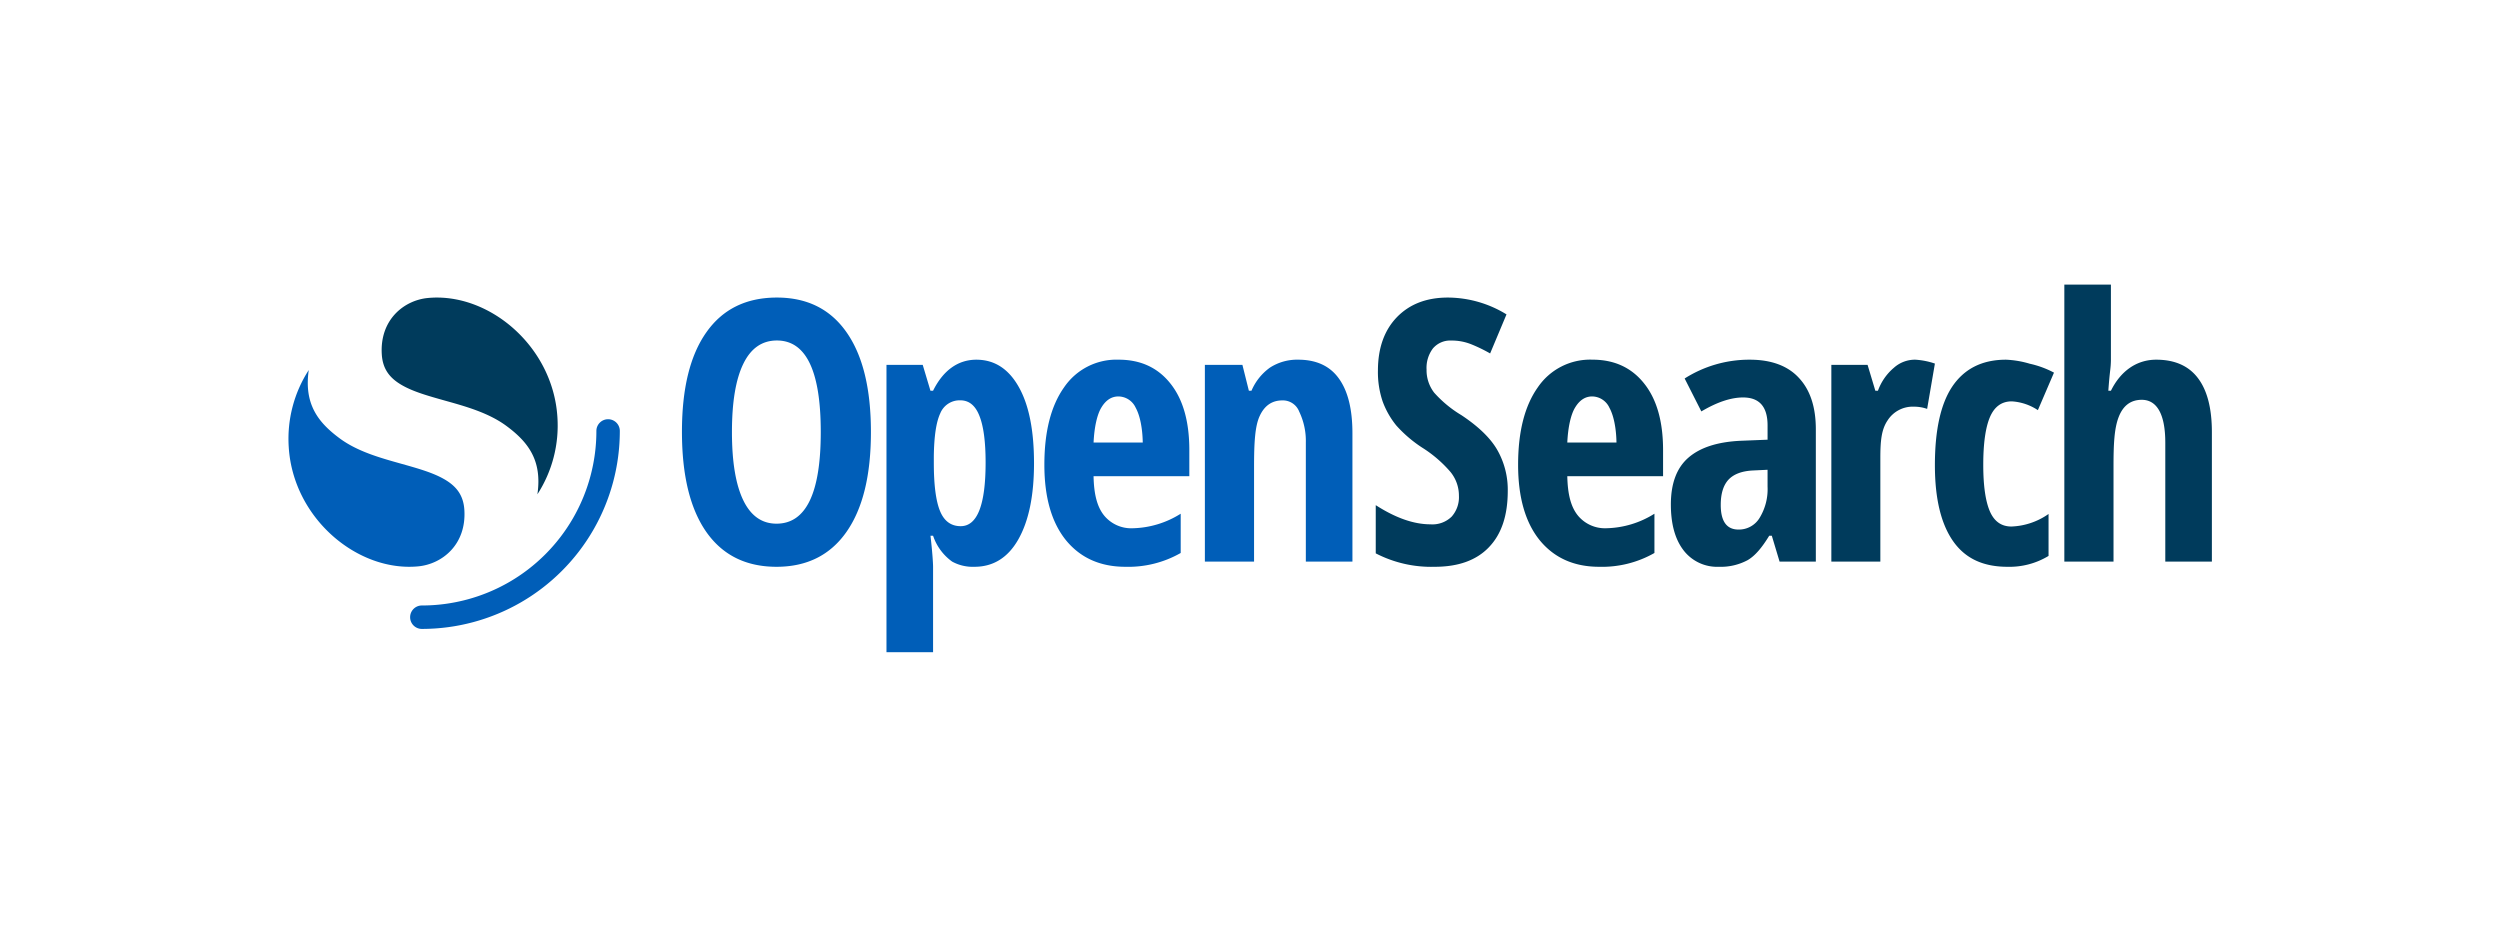
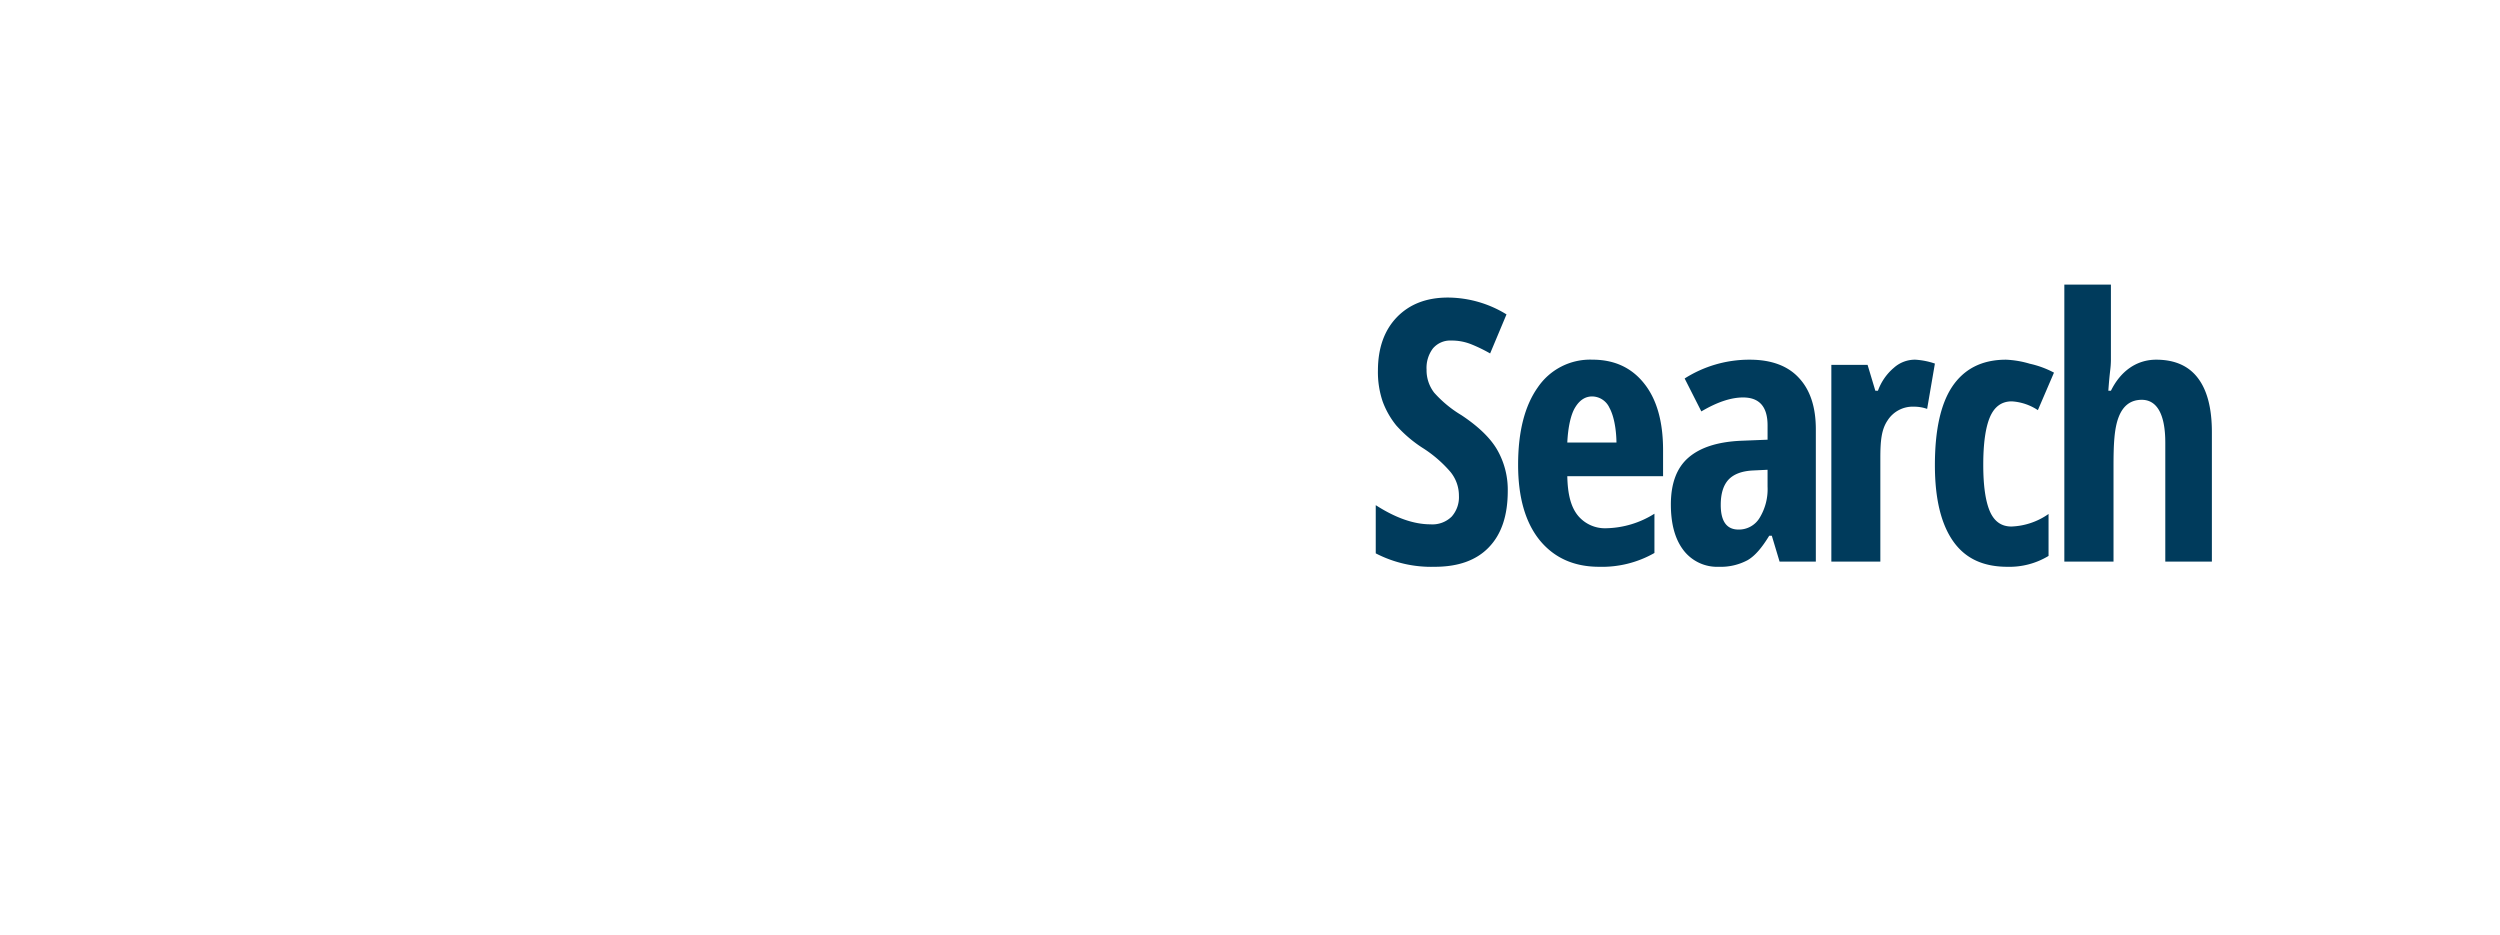
<svg xmlns="http://www.w3.org/2000/svg" width="650" height="243" viewBox="0 0 650 243">
  <g id="Group_137498" data-name="Group 137498" transform="translate(-5547 -19190)">
    <rect id="Rectangle_40308" data-name="Rectangle 40308" width="650" height="243" transform="translate(5547 19190)" fill="#fff" opacity="0" />
    <g id="Opensearch_Logo" transform="translate(5622 19263.5)">
-       <path id="Path_119221" data-name="Path 119221" d="M74.973,26.5a3.046,3.046,0,0,0-3.046,3.046A45.381,45.381,0,0,1,26.546,74.927a3.046,3.046,0,1,0,0,6.092A51.473,51.473,0,0,0,78.019,29.546,3.046,3.046,0,0,0,74.973,26.5Z" transform="translate(8.134 9)" fill="#005eb8" />
-       <path id="Path_119222" data-name="Path 119222" d="M58.494,54.153a32.889,32.889,0,0,0,5.2-20.068C62.544,15.61,45.81,1.594,30.008,3.113c-6.186.595-12.538,5.637-11.973,14.669.245,3.925,2.166,6.241,5.288,8.022,2.971,1.7,6.789,2.769,11.117,3.986,5.228,1.47,11.292,3.122,15.952,6.557C55.978,40.463,59.8,45.234,58.494,54.153Z" transform="translate(6.231 0.865)" fill="#003b5c" />
-       <path id="Path_119223" data-name="Path 119223" d="M5.275,17a32.889,32.889,0,0,0-5.2,20.068C1.225,55.544,17.959,69.56,33.76,68.041,39.946,67.446,46.3,62.4,45.734,53.372c-.245-3.925-2.166-6.241-5.288-8.022-2.971-1.7-6.789-2.769-11.117-3.986-5.228-1.47-11.292-3.122-15.952-6.557-5.586-4.116-9.4-8.888-8.1-17.807Z" transform="translate(0 5.711)" fill="#005eb8" />
      <path id="Path_119224" data-name="Path 119224" d="M415.286,41.557V72.519H427.4V38.865q0-9.3-3.636-14.066c-2.424-3.209-6.081-4.78-10.835-4.78-5.158,0-9.292,3.016-11.779,8.077h-.673c.183-2.613.35-4.109.471-5.2a23.188,23.188,0,0,0,.2-2.874V.5H389.037V72.519h12.788v-24.9c0-5.585.187-9.717,1.337-12.679q1.724-4.49,6.013-4.49c3.822,0,6.111,3.552,6.111,11.111ZM239.416,68.788q4.911-5.076,4.911-14.624a20.833,20.833,0,0,0-2.691-10.619q-2.645-4.657-9.4-9.128A30.2,30.2,0,0,1,225.2,28.6a9.532,9.532,0,0,1-1.983-6.008,8.38,8.38,0,0,1,1.653-5.5,5.906,5.906,0,0,1,4.816-2.049,13.59,13.59,0,0,1,5.288,1.025,39.861,39.861,0,0,1,4.769,2.329L244,8.243a29.289,29.289,0,0,0-15.25-4.378q-8.311,0-13.268,5.123-4.911,5.123-4.911,13.879a23.844,23.844,0,0,0,1.228,8.01,21.859,21.859,0,0,0,3.542,6.241,33.539,33.539,0,0,0,6.751,5.775,32.418,32.418,0,0,1,7.319,6.287,9.725,9.725,0,0,1,2.22,6.194,7.623,7.623,0,0,1-1.889,5.449,7.142,7.142,0,0,1-5.525,2q-6.47,0-14.213-4.983V70.372a31.331,31.331,0,0,0,15.346,3.493q9.206,0,14.07-5.076Zm13.222-1.823q5.666,6.9,15.451,6.9a27.468,27.468,0,0,0,14.374-3.59V60.065a24.35,24.35,0,0,1-12.454,3.776,9.108,9.108,0,0,1-7.491-3.357c-1.811-2.269-2.616-5.547-2.71-10.178h24.9V43.515q0-11.142-4.916-17.3-4.917-6.2-13.439-6.2a16.446,16.446,0,0,0-14.234,7.226q-5.1,7.226-5.1,20.093,0,12.68,5.619,19.627Zm9.224-34.545q1.732-2.844,4.4-2.844a4.993,4.993,0,0,1,4.495,2.937c1.092,1.958,1.776,5.253,1.837,9.044H259.807c.187-3.947.9-7.273,2.054-9.137ZM315,72.519l-2.019-6.731h-.673c-1.855,3.041-3.641,5.207-5.621,6.355a14.792,14.792,0,0,1-7.5,1.722,10.992,10.992,0,0,1-9.152-4.282q-3.3-4.282-3.3-11.914,0-8.191,4.528-12.147,4.575-4,13.634-4.421l6.981-.279V37.1q0-7.26-6.369-7.26-4.717,0-10.85,3.63l-4.34-8.563a31.274,31.274,0,0,1,16.944-4.887c5.566,0,9.883,1.582,12.776,4.747q4.388,4.7,4.387,13.357v34.4H315Zm-10.674-8.334A6.279,6.279,0,0,0,309.8,61.16a14.312,14.312,0,0,0,2.076-8.144V48.641l-3.867.186q-4.293.233-6.322,2.42-1.981,2.187-1.982,6.515Q299.7,64.185,304.325,64.185Zm51.058-43.156a19.263,19.263,0,0,0-5.086-1.01,8.2,8.2,0,0,0-5.564,2.09,14.009,14.009,0,0,0-4.158,5.987H339.9l-2.019-6.731H328.46V72.519H341.2V45.6c0-4.52.287-7.436,1.881-9.788a7.748,7.748,0,0,1,6.849-3.576,10.3,10.3,0,0,1,3.435.576l2.019-11.779Zm18.846,52.836c-6.134,0-10.831-2.049-14.036-6.555s-4.81-11.127-4.81-19.86q0-13.706,4.531-20.466c3.053-4.507,7.607-6.964,13.958-6.964a25.044,25.044,0,0,1,6.157,1.044,24.619,24.619,0,0,1,6.315,2.322l-4.188,9.753a13.714,13.714,0,0,0-6.8-2.284q-3.931,0-5.689,4.149-1.71,4.1-1.71,12.354,0,8.065,1.71,12.074,1.712,3.963,5.6,3.963a17.869,17.869,0,0,0,9.664-3.263V71.039a19.6,19.6,0,0,1-10.7,2.826Z" transform="translate(72.69)" fill="#003b5c" fill-rule="evenodd" />
-       <path id="Path_119225" data-name="Path 119225" d="M118.776,63.93q6.358-9.07,6.358-25.953T118.823,12.07Q112.511,3,100.684,3,88.716,3,82.358,12.023,76,21,76,37.883q0,17.023,6.358,26.093Q88.716,73,100.59,73q11.828,0,18.186-9.07ZM91.942,55.7Q89,49.6,89,37.976,89,26.3,91.942,20.256q2.945-6.093,8.742-6.093,11.407,0,11.407,23.814T100.59,61.79Q94.887,61.79,91.942,55.7ZM146.25,71.65A11.131,11.131,0,0,0,152.057,73c4.752,0,8.615-2.253,11.361-7.052s4.119-11.422,4.119-19.867q0-12.856-3.981-19.867-3.98-7.059-11.014-7.059c-4.874,0-8.695,2.9-11.255,8.077h-.673L138.6,20.5h-9.423V95.211h12.115V73c0-.873-.179-3.839-.673-8.077h.673a13.559,13.559,0,0,0,4.962,6.728Zm-3.1-38.519a5.435,5.435,0,0,1,5.23-3.412q3.378,0,4.952,4.02,1.619,4.02,1.619,12.154,0,16.548-6.479,16.548-3.75,0-5.368-3.927t-1.619-12.528V44.35q.093-7.854,1.665-11.219ZM191.3,73q-9.785,0-15.451-6.9-5.619-6.946-5.619-19.627,0-12.867,5.1-20.093a16.446,16.446,0,0,1,14.234-7.226q8.521,0,13.439,6.2,4.917,6.154,4.916,17.3v6.792h-24.9c.094,4.631.9,7.909,2.71,10.178a9.108,9.108,0,0,0,7.491,3.357A24.35,24.35,0,0,0,205.674,59.2V69.41A27.467,27.467,0,0,1,191.3,73Zm-1.825-44.289q-2.669,0-4.4,2.844c-1.155,1.865-1.867,5.19-2.054,9.137h12.788c-.062-3.792-.746-7.086-1.837-9.044a4.993,4.993,0,0,0-4.495-2.937ZM238.21,40.692V71.653h12.115V38.268q0-9.37-3.543-14.242-3.5-4.872-10.582-4.872a12.983,12.983,0,0,0-7.319,2.061,14.225,14.225,0,0,0-4.806,6.016H223.4L221.72,20.5h-9.76V71.653h12.788V47.086c0-6.34.233-10.661,1.477-13.316q1.864-4.029,5.873-4.029a4.544,4.544,0,0,1,4.382,2.9,17.655,17.655,0,0,1,1.73,8.046Z" transform="translate(26.307 0.865)" fill="#005eb8" fill-rule="evenodd" />
    </g>
  </g>
</svg>